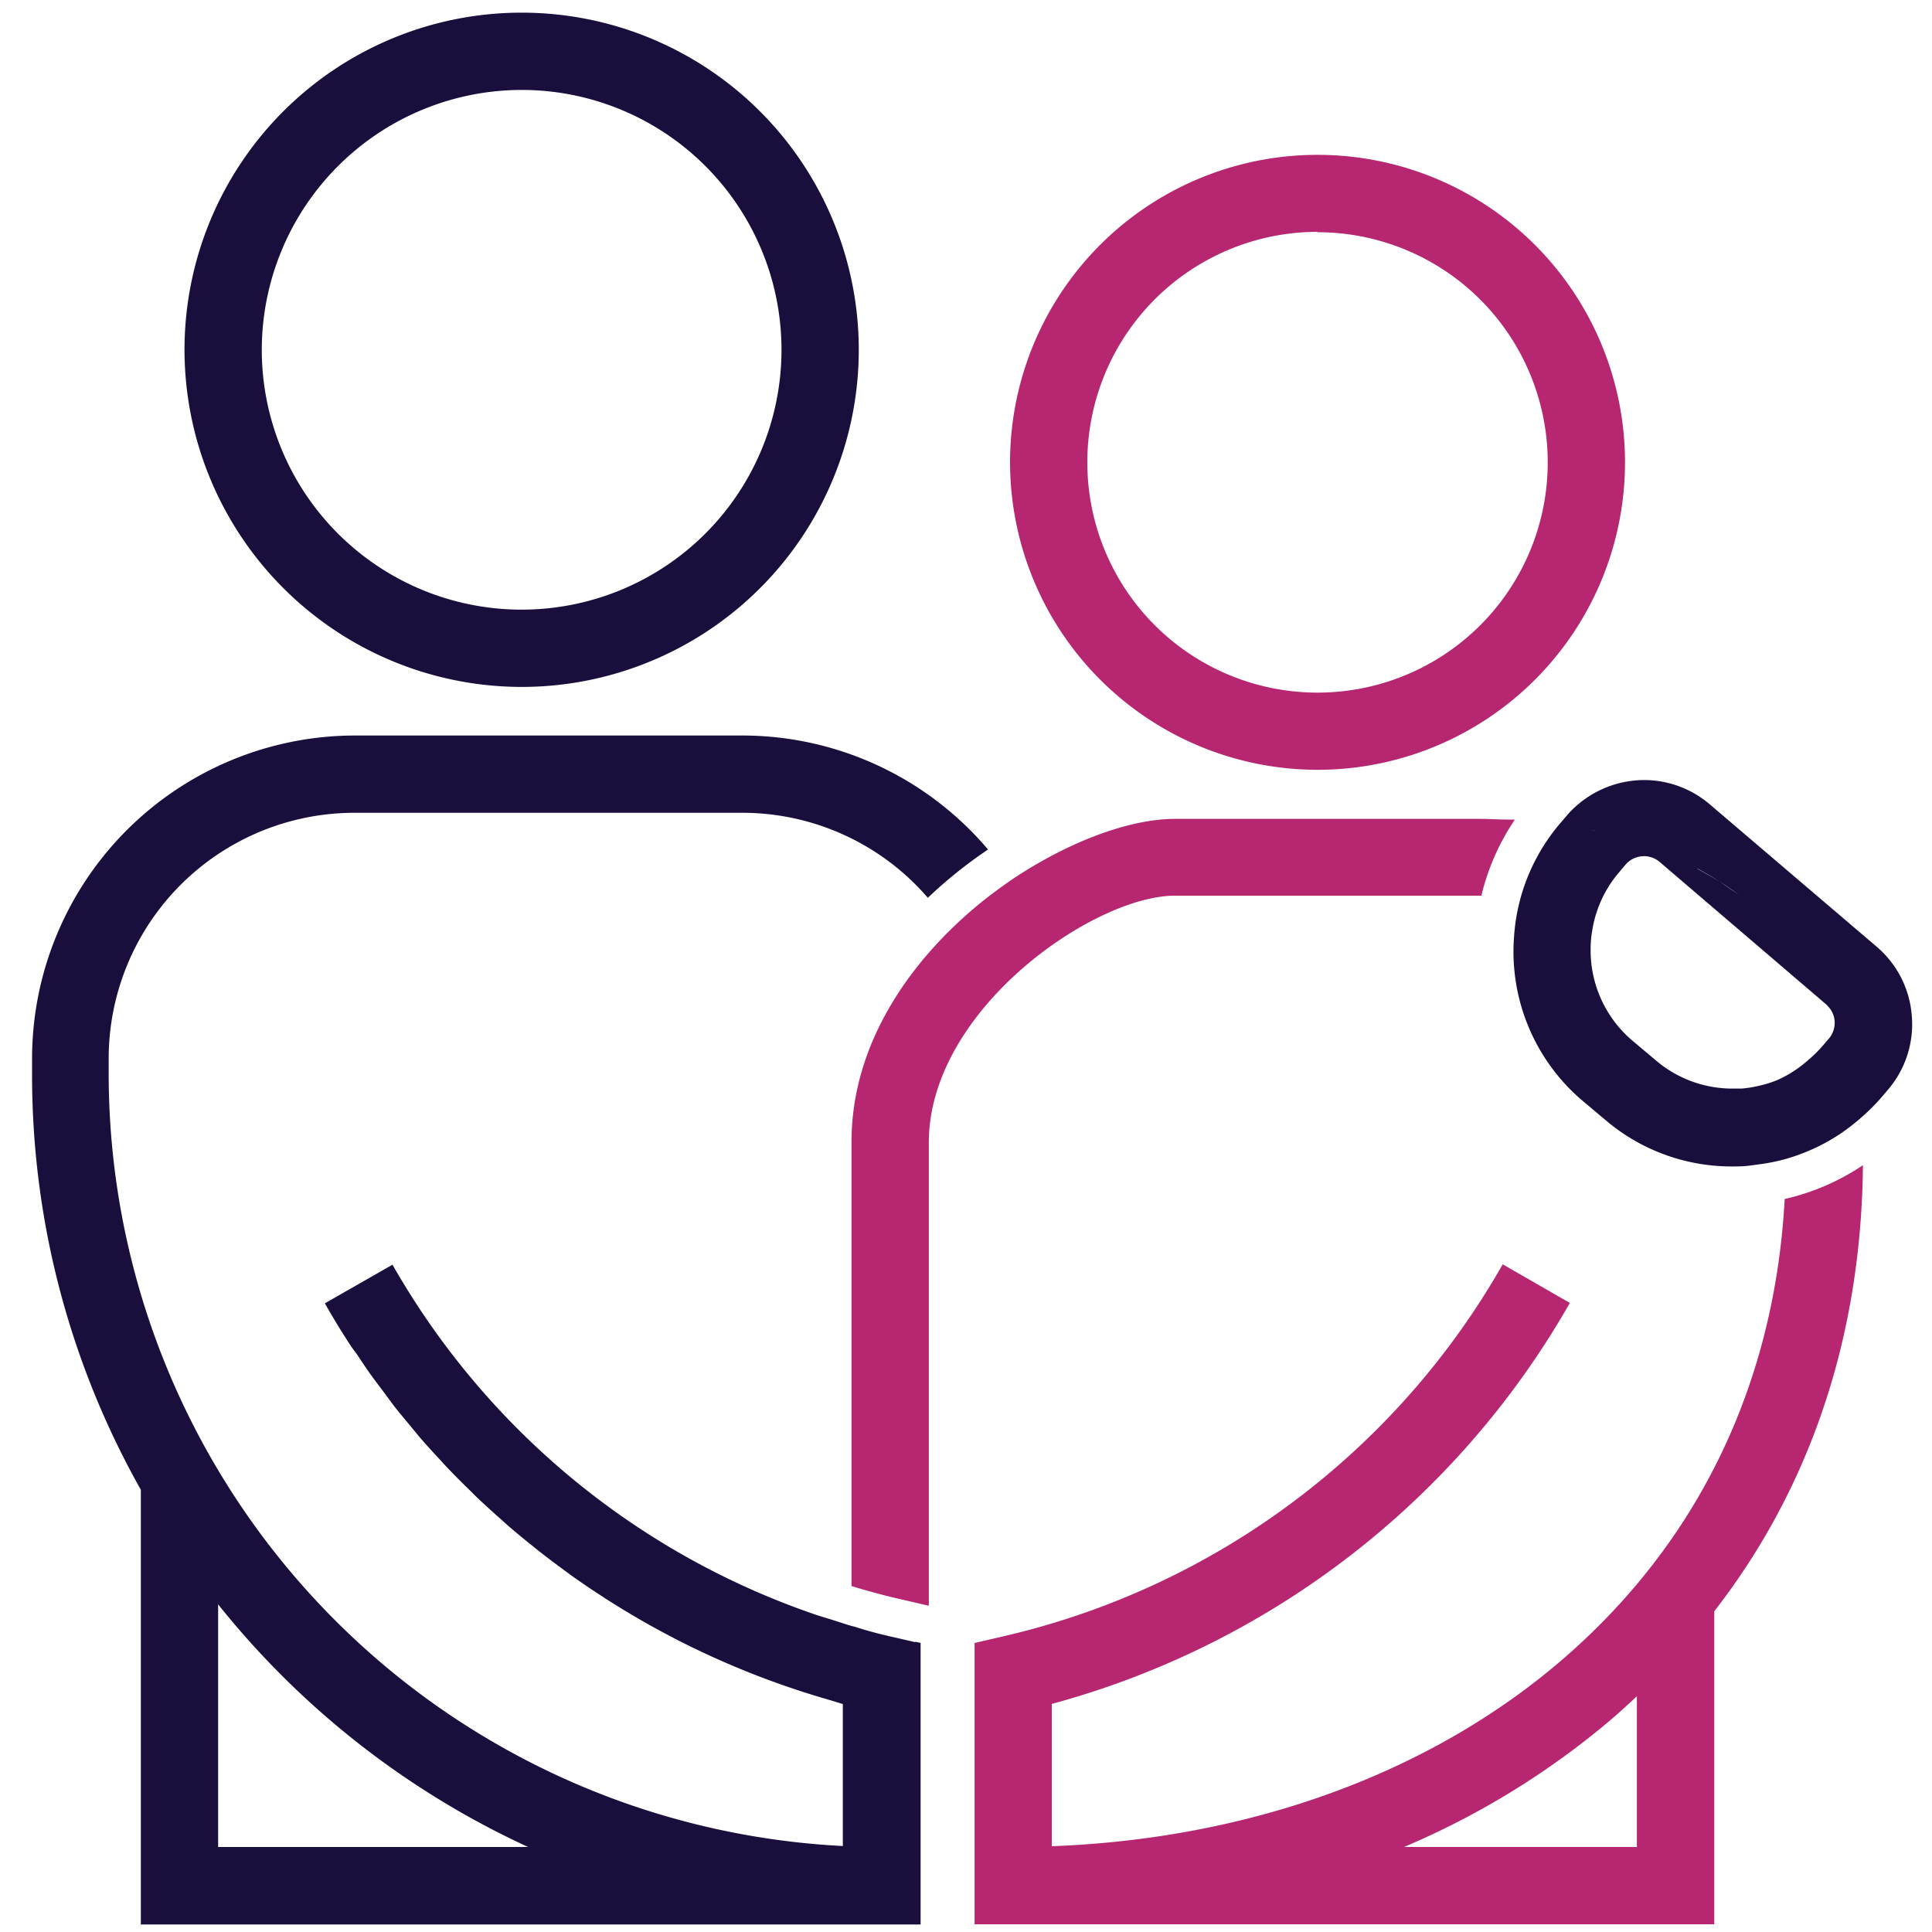
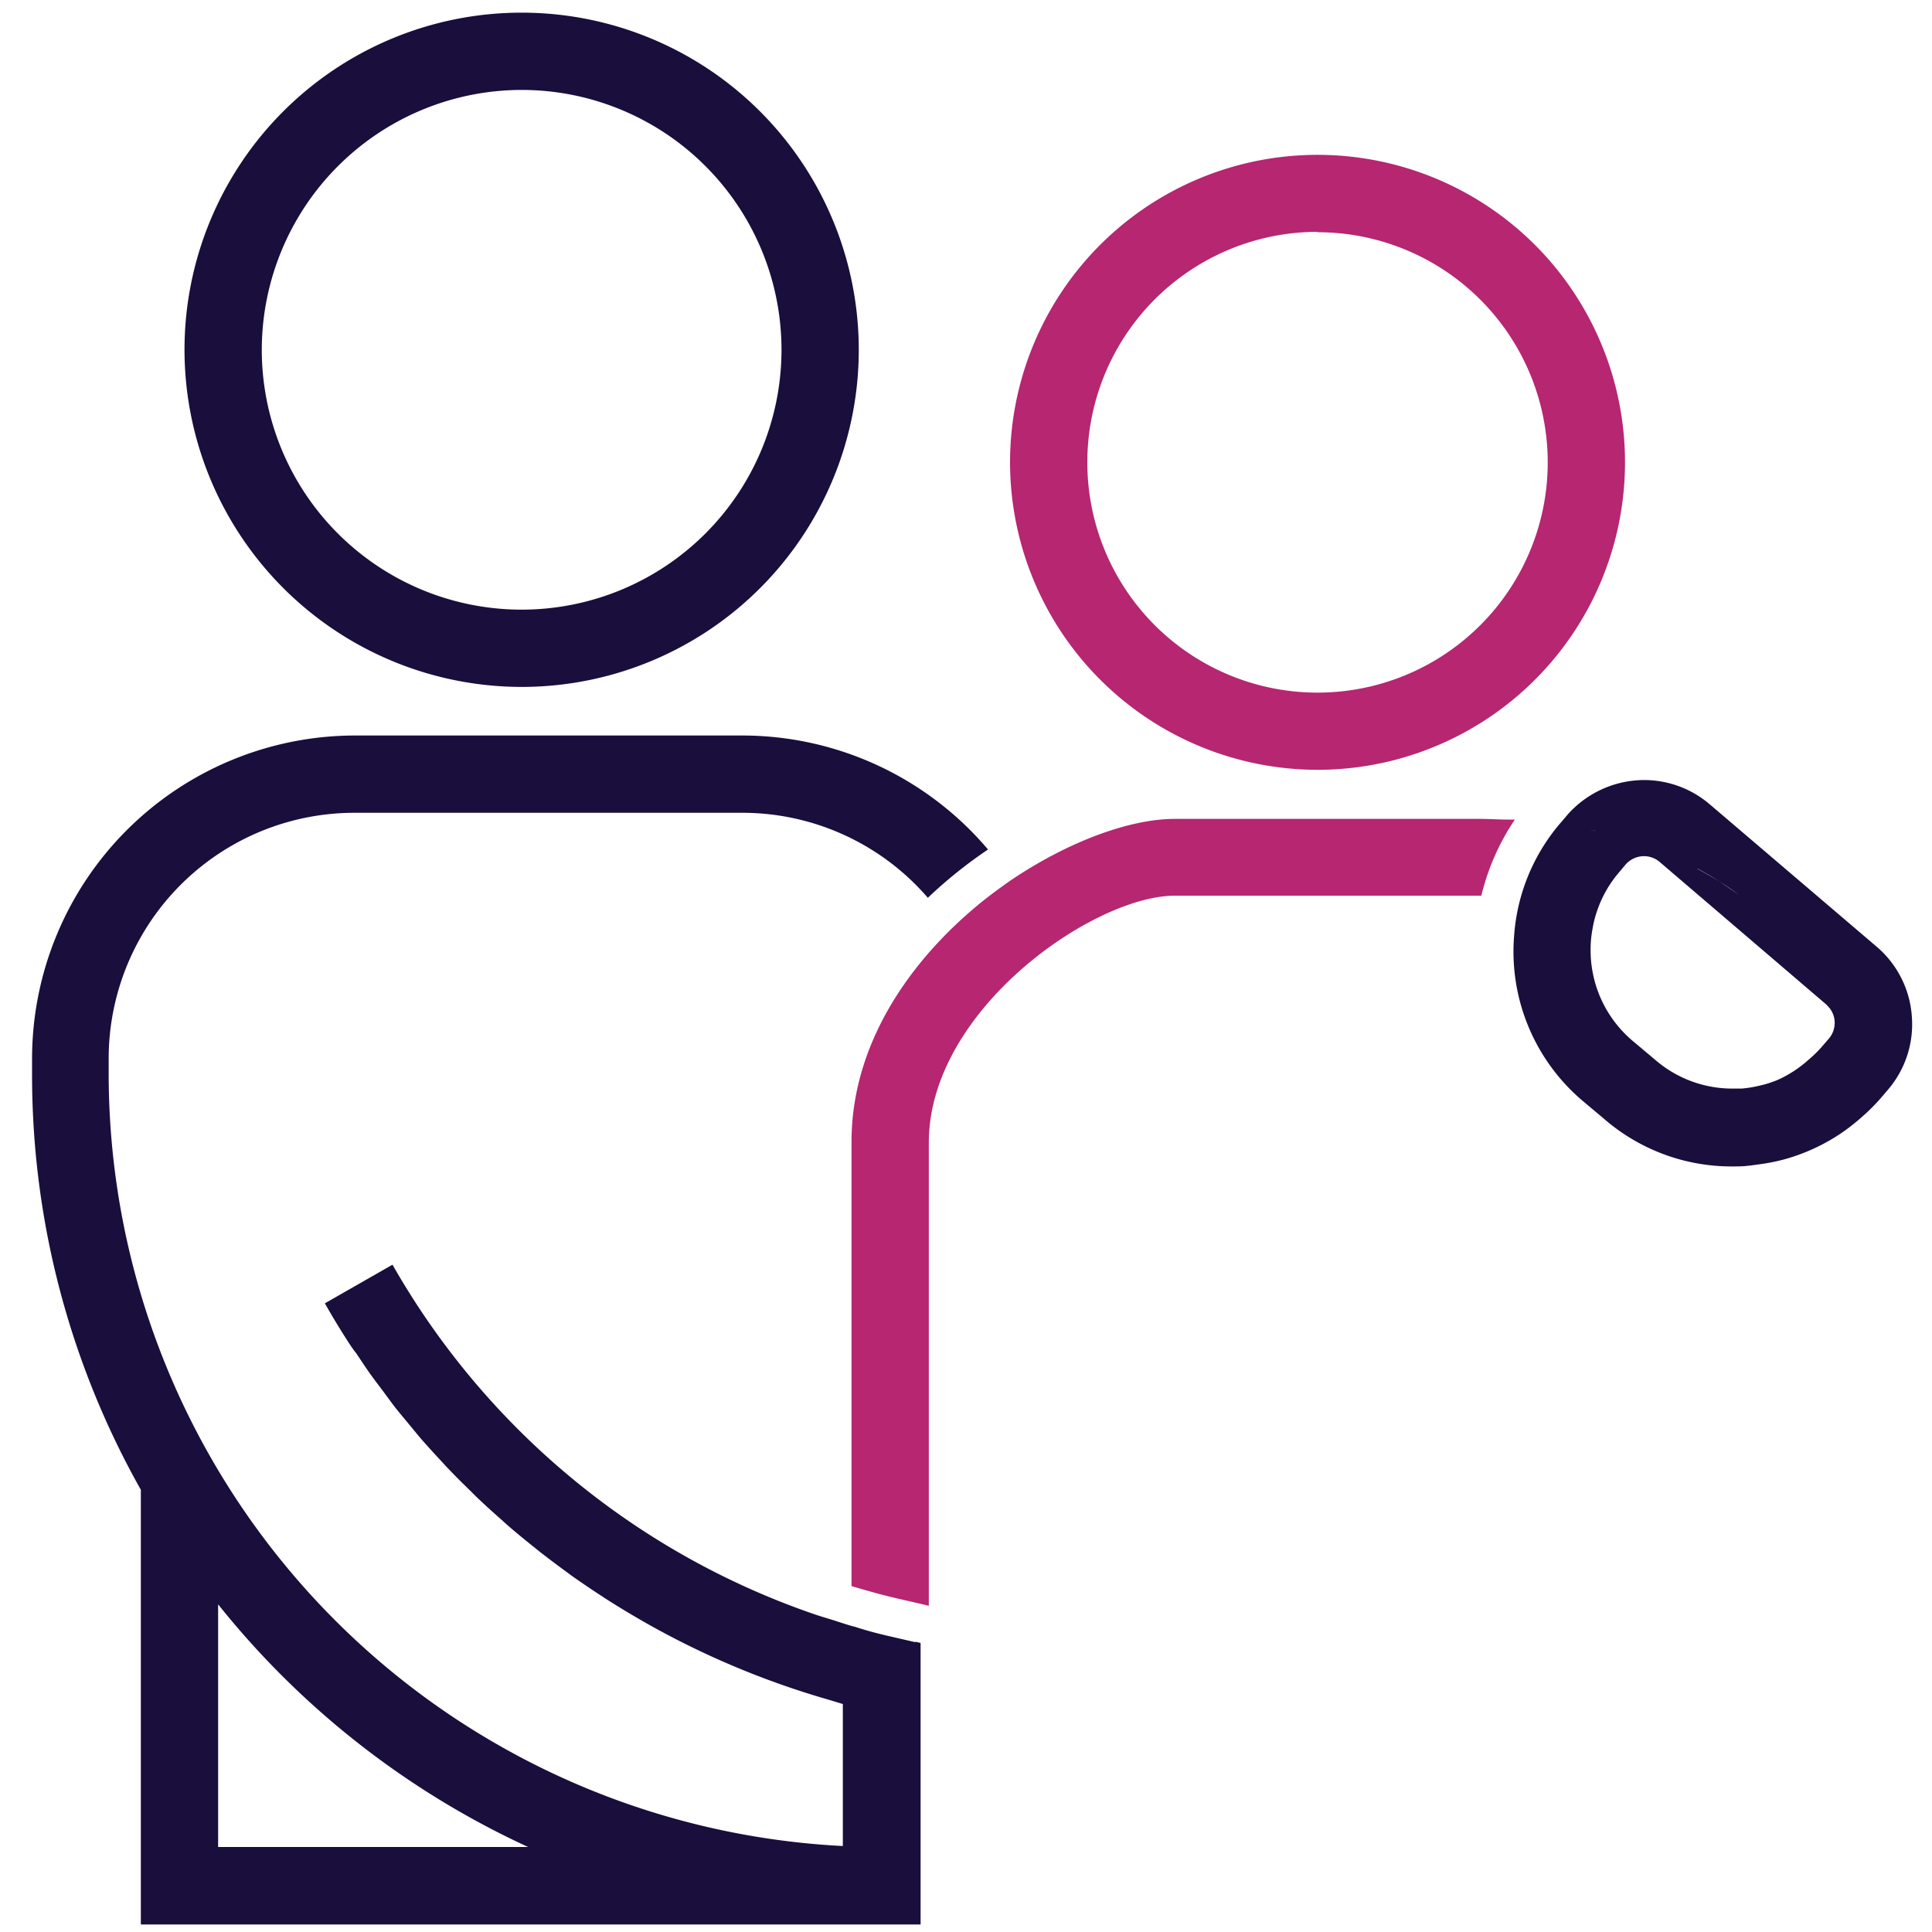
<svg xmlns="http://www.w3.org/2000/svg" viewBox="0 0 200 200">
  <defs>
    <style>.cls-1,.cls-4{fill:none;}.cls-2{fill:#1a0e3d;}.cls-3{fill:#b62671;}.cls-4{stroke:#0659a5;stroke-linecap:round;stroke-linejoin:round;stroke-width:0;}</style>
  </defs>
  <g id="Layer_1" data-name="Layer 1">
    <path class="cls-1" d="M145.34,191.2h24.11V175.59c-.84.79-1.69,1.57-2.58,2.34A83.38,83.38,0,0,1,145.34,191.2Z" />
    <path class="cls-1" d="M136.39,71.69a23.83,23.83,0,1,0-23.83-23.82A23.85,23.85,0,0,0,136.39,71.69Z" />
    <path class="cls-1" d="M22.58,166.08V191.2H54.67A88.36,88.36,0,0,1,22.58,166.08Z" />
    <path class="cls-1" d="M54,63.11a26.9,26.9,0,1,0-26.9-26.9A26.93,26.93,0,0,0,54,63.11Z" />
    <path class="cls-1" d="M188.66,108.43l.69-.8a2.52,2.52,0,0,0,.59-1.82,2.47,2.47,0,0,0-.74-1.57,1.66,1.66,0,0,0-.13-.14L171.83,89.35h0a2.5,2.5,0,0,0-1.62-.6,2.54,2.54,0,0,0-1.91.87l-.68.81a12.05,12.05,0,0,0-2.24,3.9h0a11.08,11.08,0,0,0-.51,2,10.89,10.89,0,0,0-.19,2,12.27,12.27,0,0,0,4.28,9.48l2.38,2a12.2,12.2,0,0,0,8,3q.42,0,.84,0h.13a12.39,12.39,0,0,0,1.84-.3,11.3,11.3,0,0,0,1.92-.61h0a12.4,12.4,0,0,0,3.23-2A12.63,12.63,0,0,0,188.66,108.43Z" />
    <path class="cls-2" d="M54,71.11a34.9,34.9,0,1,0-34.9-34.9A34.93,34.93,0,0,0,54,71.11Zm0-61.8a26.9,26.9,0,1,1-26.9,26.9A26.93,26.93,0,0,1,54,9.31Z" />
    <path class="cls-3" d="M136.39,79.69a31.83,31.83,0,1,0-31.83-31.82A31.86,31.86,0,0,0,136.39,79.69Zm0-55.65a23.83,23.83,0,1,1-23.83,23.83A23.85,23.85,0,0,1,136.39,24Z" />
-     <path class="cls-3" d="M161.66,171.86c-13.64,11.71-32.26,18.49-52.78,19.26V176.39a88.29,88.29,0,0,0,53.63-41.51l-6.95-4A80.21,80.21,0,0,1,104,169.36l-3.11.72V199.2h76.57V166.8c10-12.87,15.23-28.57,15.39-46.18a24,24,0,0,1-8.1,3.5C183.71,143.29,175.79,159.72,161.66,171.86Zm7.79,19.34H145.34a83.38,83.38,0,0,0,21.53-13.27c.89-.77,1.74-1.55,2.58-2.34Z" />
    <path class="cls-3" d="M121.62,92.72h31.73a24.16,24.16,0,0,1,3.47-7.88h-.06l-.72,0c-.93,0-1.87-.07-2.82-.07h-31.6c-4.64,0-11,2.32-17,6.37-1,.7-2.06,1.47-3.06,2.28-7.38,6-13.41,14.66-13.41,24.77v46c1.62.49,3.24.94,4.9,1.32l3.1.72h0v-48C96.2,104.48,113.25,92.72,121.62,92.72Z" />
    <path class="cls-2" d="M197.91,105.19A10.42,10.42,0,0,0,194.27,98L177,83.27h0a10.46,10.46,0,0,0-6.82-2.52,10.65,10.65,0,0,0-7.16,2.82,9.43,9.43,0,0,0-.82.85l-.69.81-.08.09v0a20.18,20.18,0,0,0-4,7.56h0c-.18.65-.33,1.31-.45,2s-.19,1.32-.24,2a20.25,20.25,0,0,0,7,17l2.38,2a20.11,20.11,0,0,0,13.15,4.87c.53,0,1.07,0,1.61-.06s.87-.11,1.31-.17a19.44,19.44,0,0,0,2.65-.54,20.09,20.09,0,0,0,5.68-2.62,21.38,21.38,0,0,0,2.22-1.73,20.56,20.56,0,0,0,2-2l.68-.8A10.4,10.4,0,0,0,197.91,105.19Zm-13.86,6.59h0a11.3,11.3,0,0,1-1.92.61,12.39,12.39,0,0,1-1.84.3h-.13q-.42,0-.84,0a12.2,12.2,0,0,1-8-3l-2.38-2a12.27,12.27,0,0,1-4.28-9.48,10.89,10.89,0,0,1,.19-2,11.08,11.08,0,0,1,.51-2h0a12.05,12.05,0,0,1,2.24-3.9l.68-.81a2.54,2.54,0,0,1,1.91-.87,2.5,2.5,0,0,1,1.62.6h0l17.24,14.75a1.66,1.66,0,0,1,.13.14,2.47,2.47,0,0,1,.74,1.57,2.52,2.52,0,0,1-.59,1.82l-.69.8a12.63,12.63,0,0,1-1.38,1.36A12.4,12.4,0,0,1,184.05,111.78ZM178,91.25c.69.44,1.36.89,2,1.37C179.31,92.14,178.64,91.69,178,91.25Zm-2.26-1.32c.75.4,1.47.82,2.18,1.27C177.16,90.75,176.44,90.33,175.69,89.93Zm-2.55-1.25c-.77-.34-1.56-.67-2.36-1C171.58,88,172.37,88.34,173.14,88.68Zm-8.55,5.42L164,94Zm-1.5-.36-.68-.13Zm2-7.72c-.76-.18-1.53-.33-2.32-.47C163.57,85.69,164.34,85.84,165.1,86ZM160,93.18l-.83-.11Z" />
    <path class="cls-4" d="M160,93.18l-.83-.11" />
    <path class="cls-4" d="M162.78,85.55c.79.14,1.56.29,2.32.47" />
    <path class="cls-4" d="M175.69,89.93c.75.4,1.47.82,2.18,1.27" />
    <path class="cls-4" d="M178,91.25c.69.44,1.36.89,2,1.37" />
    <path class="cls-4" d="M163.09,93.74l-.68-.13" />
    <path class="cls-4" d="M173.14,88.68c-.77-.34-1.56-.67-2.36-1" />
    <path class="cls-4" d="M164.59,94.1,164,94" />
    <path class="cls-2" d="M94.76,170l-2.56-.59c-1.24-.28-2.46-.6-3.68-1l-.32-.08c-.67-.19-1.33-.42-2-.63s-1.34-.4-2-.63a80.25,80.25,0,0,1-43.57-36.15l-7,4c.71,1.26,1.46,2.5,2.24,3.72.31.49.64,1,1,1.44.48.71.95,1.44,1.45,2.14s.89,1.2,1.34,1.8.8,1.1,1.22,1.64,1.09,1.33,1.64,2c.36.43.71.87,1.07,1.29.63.72,1.28,1.43,1.93,2.13.31.33.61.68.93,1,.72.76,1.46,1.49,2.21,2.22.26.25.51.52.78.77.81.77,1.64,1.52,2.48,2.26l.63.57q1.36,1.17,2.76,2.28l.48.39c1,.78,2,1.53,3,2.26l.35.26c1.07.76,2.15,1.49,3.25,2.2l.22.15c1.14.73,2.29,1.43,3.46,2.11l.12.07c1.2.7,2.42,1.36,3.65,2l0,0a87.35,87.35,0,0,0,15.72,6.27h0l1.69.51V191.1a80.08,80.08,0,0,1-76-79.88v-1.66A25.45,25.45,0,0,1,36.74,84.14H76.82a25.35,25.35,0,0,1,19.23,8.8,47.56,47.56,0,0,1,6.23-5A33.34,33.34,0,0,0,76.82,76.14H36.74A33.46,33.46,0,0,0,3.32,109.56v1.66a87.37,87.37,0,0,0,11.26,43v45H89.89v0l1.41,0h4V170.08l-.54-.13ZM22.58,191.2V166.08A88.36,88.36,0,0,0,54.67,191.2Z" />
  </g>
</svg>